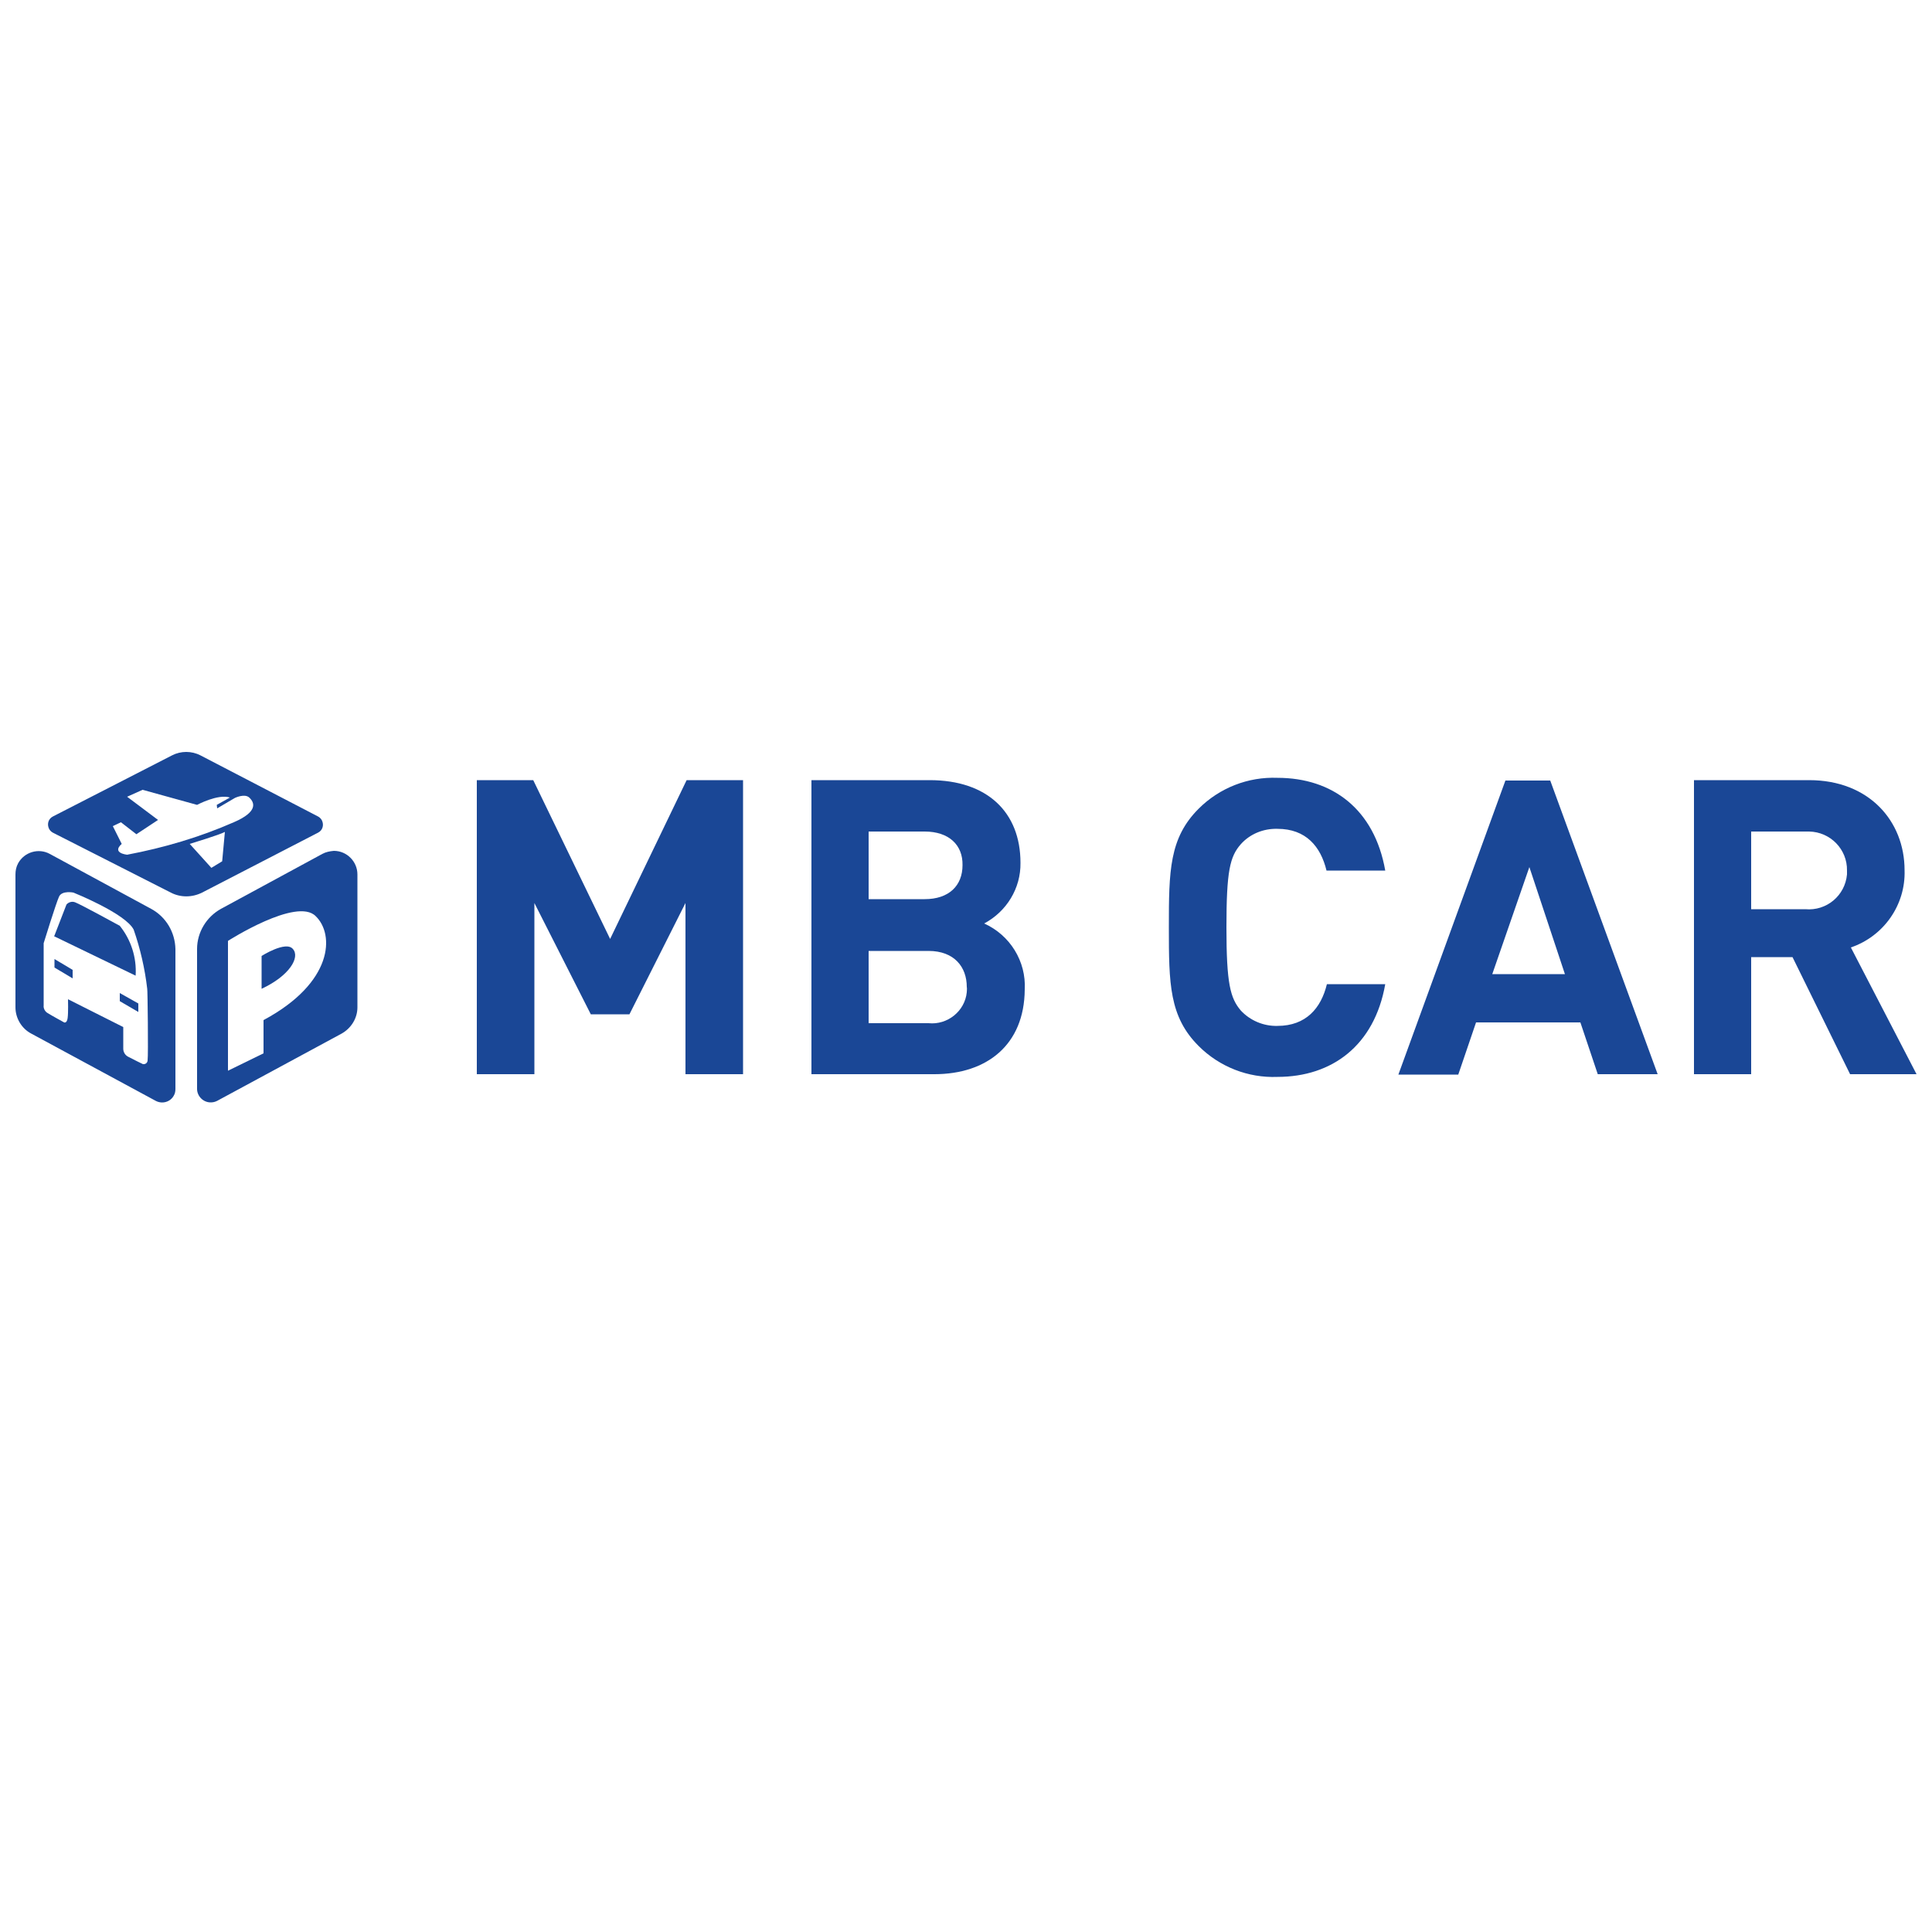
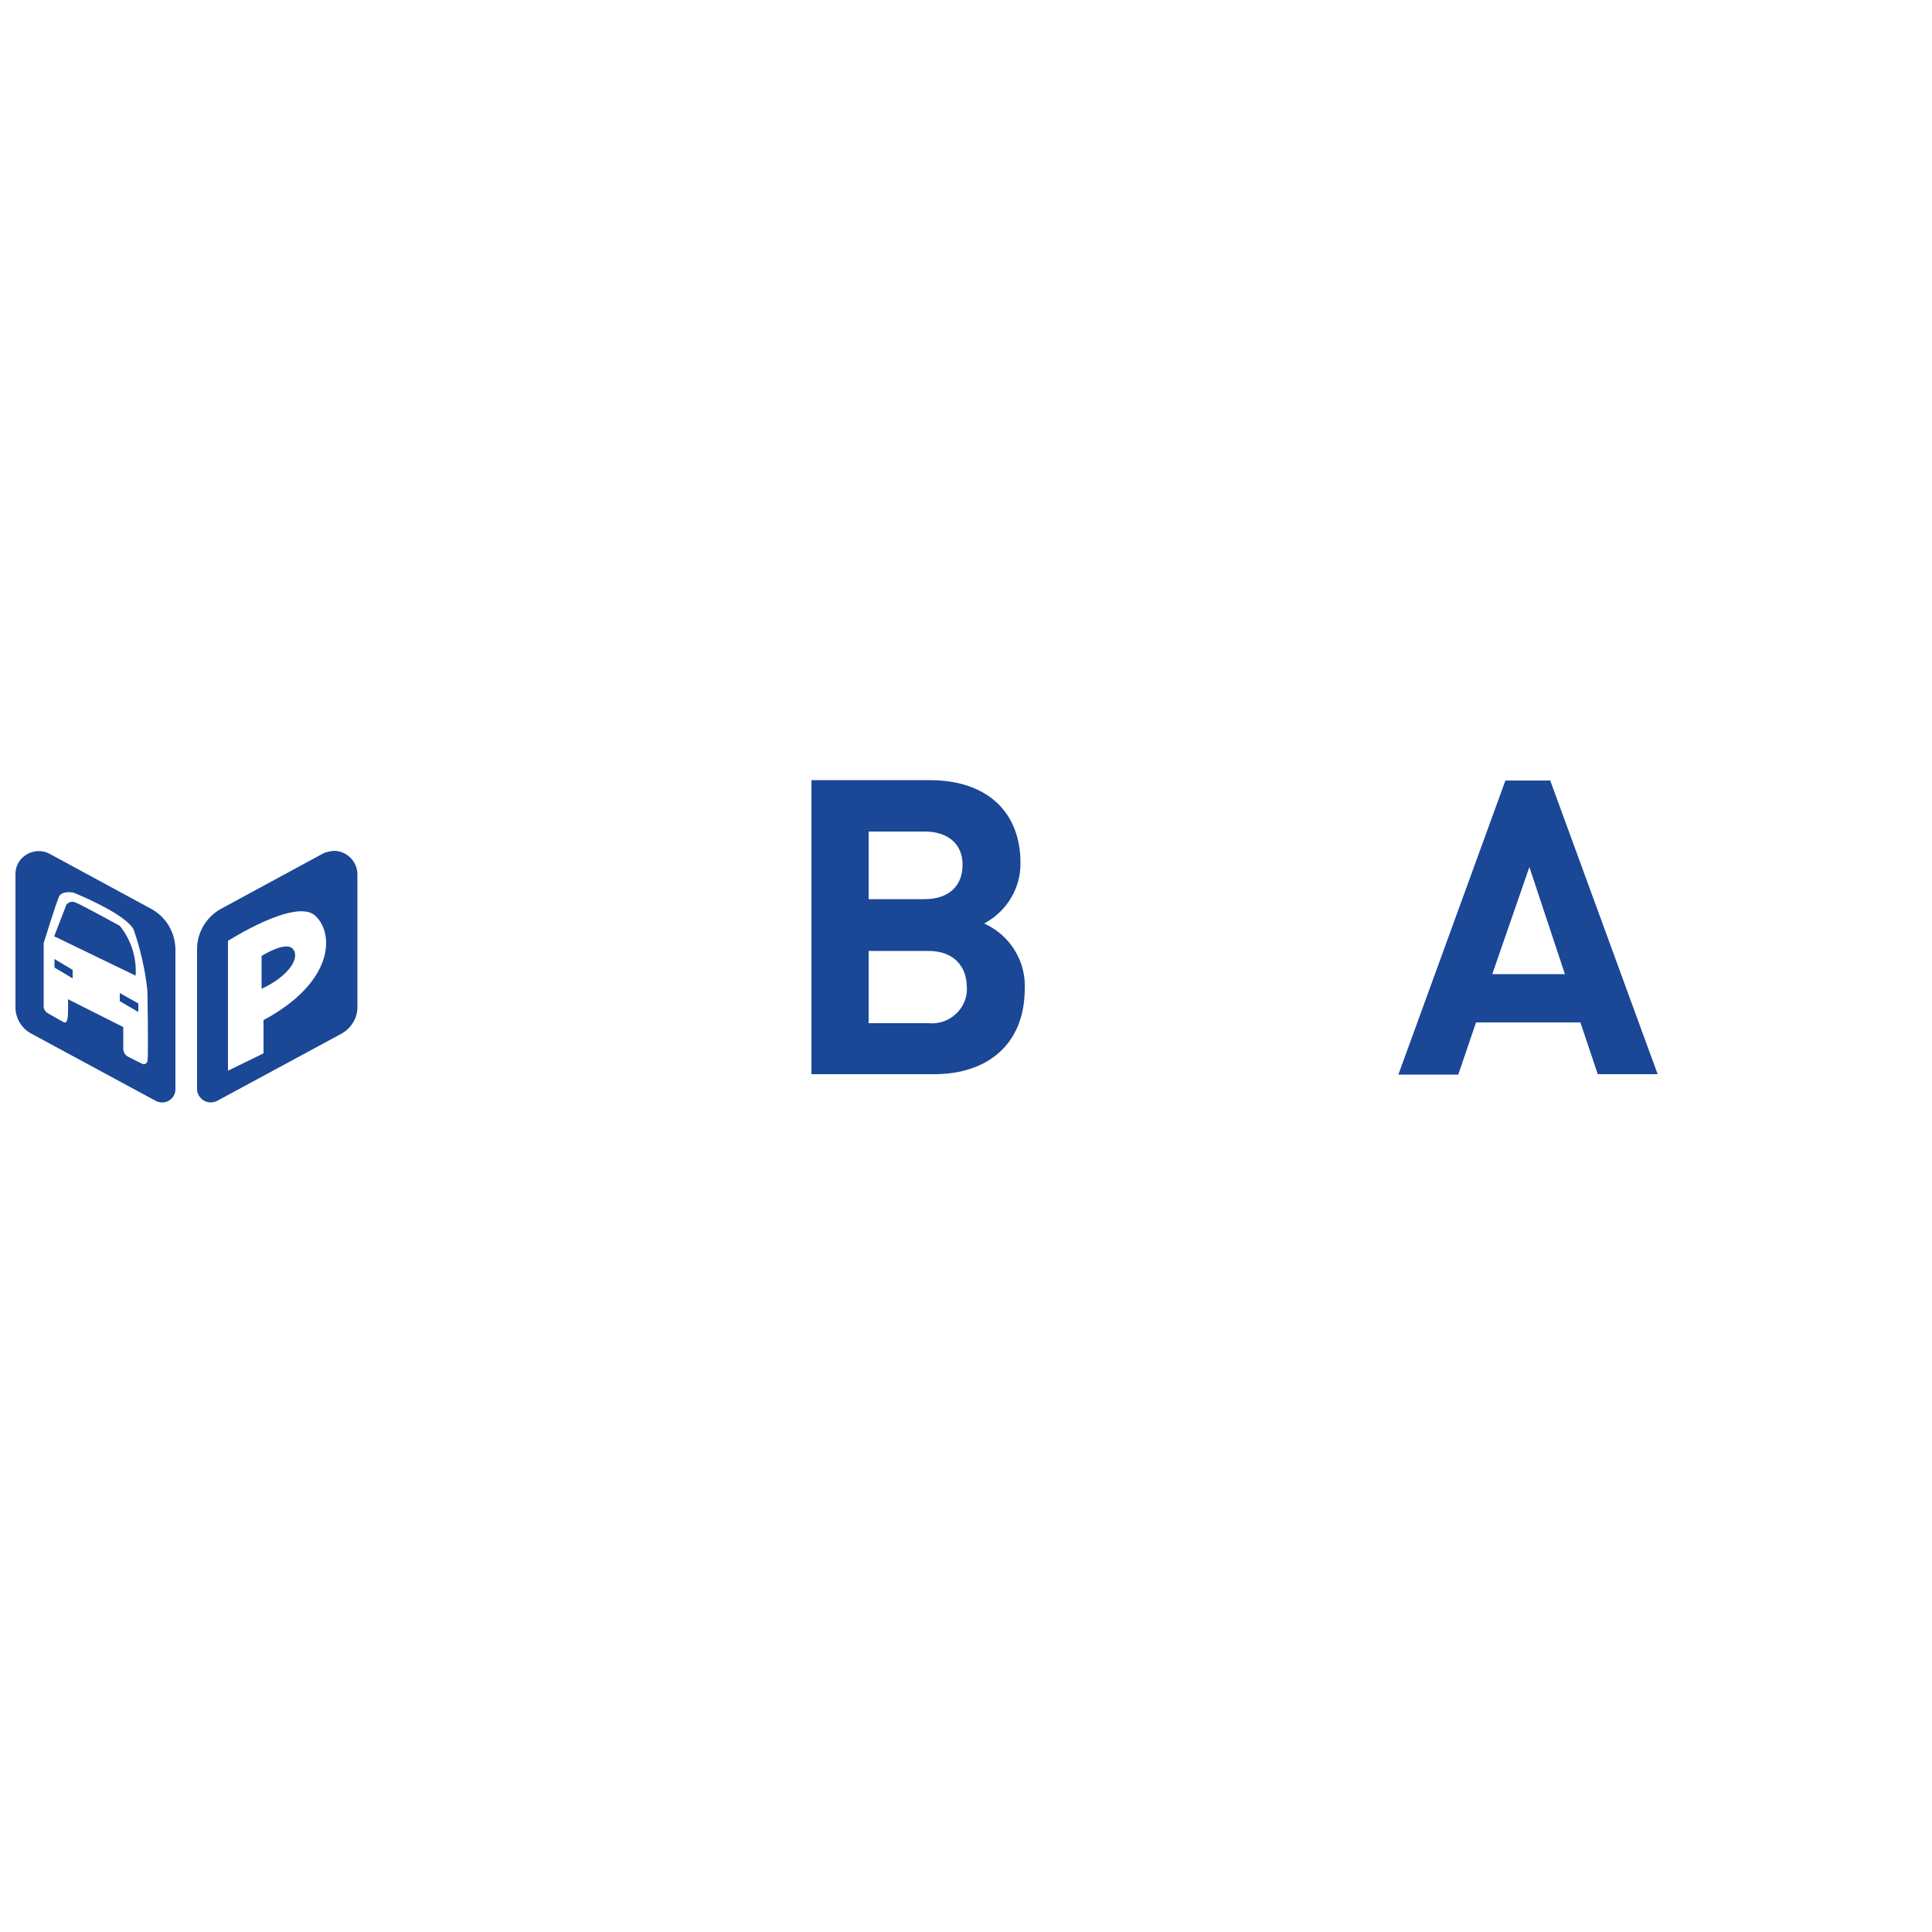
<svg xmlns="http://www.w3.org/2000/svg" version="1.1" id="b4467890-7e2d-4c1c-9c5a-d6c3b288416b" x="0px" y="0px" viewBox="-375 147.4 500 500" style="enable-background:new -375 147.4 500 500;" xml:space="preserve">
  <style type="text/css"> .st0{fill:#1A4796;} </style>
  <title>MBCar-logo</title>
-   <path class="st0" d="M-197.6,425.4v-44.3l-14.5,28.8h-10l-14.6-28.8v44.3h-14.9v-76.1h14.6l19.9,41.1l19.8-41.1h14.6v76.1 L-197.6,425.4z" />
  <path class="st0" d="M-133.2,425.4H-165v-76.1h30.6c14.9,0,23.5,8.3,23.5,21.4c0.1,6.6-3.6,12.6-9.4,15.7c6.7,3,10.9,9.8,10.5,17.1 C-109.9,417.8-119.6,425.4-133.2,425.4z M-135.7,362.6h-14.5v17.5h14.5c6.3,0,9.8-3.5,9.8-8.8C-125.8,366.1-129.4,362.6-135.7,362.6 L-135.7,362.6z M-134.7,393.5h-15.5v18.7h15.5c4.9,0.5,9.4-3.1,9.9-8c0-0.5,0.1-0.9,0-1.4C-124.8,397.7-128,393.5-134.7,393.5z" />
-   <path class="st0" d="M-44.4,426.1c-7.6,0.3-15-2.6-20.4-8c-7.6-7.6-7.7-16.1-7.7-30.7s0.1-23.1,7.7-30.7c5.4-5.4,12.8-8.3,20.4-8 c14.2,0,25.1,8.1,27.9,24h-15.2c-1.5-6.2-5.3-10.8-12.7-10.8c-3.6-0.1-7.1,1.3-9.5,4c-2.8,3.2-3.7,6.9-3.7,21.5s1,18.3,3.7,21.5 c2.4,2.6,5.9,4.1,9.5,4c7.4,0,11.3-4.6,12.8-10.8h15.1C-19.3,418-30.3,426.1-44.4,426.1z" />
  <path class="st0" d="M38.5,425.4L34,412H7l-4.6,13.5h-15.5l27.7-76.1h11.6L54,425.4H38.5z M20.8,371.8l-9.6,27.7H30L20.8,371.8z" />
-   <path class="st0" d="M103.8,425.4l-14.9-30.3H78.2v30.3H63.4v-76.1h29.8c15.5,0,24.7,10.6,24.7,23.3c0.3,9-5.4,17.1-13.9,20l17,32.8 L103.8,425.4z M92.2,362.6h-14v20.1h14c5.5,0.5,10.3-3.5,10.8-9c0-0.3,0-0.7,0-1c0.1-5.5-4.3-10-9.8-10.1 C92.9,362.6,92.6,362.6,92.2,362.6L92.2,362.6z" />
  <polygon class="st0" points="-344,406.5 -339.2,409.3 -339.2,407.1 -344,404.4 " />
  <path class="st0" d="M-335.9,382.6l-26.2-14.2c-2.9-1.6-6.6-0.5-8.2,2.4c-0.5,0.9-0.7,1.9-0.7,2.9v34.4c0,2.8,1.6,5.5,4.1,6.8 l32.2,17.4c1.7,0.9,3.8,0.3,4.7-1.4c0.3-0.5,0.4-1.1,0.4-1.7v-36.2C-329.7,388.7-332,384.7-335.9,382.6z M-336.8,421.8 c0,0.5-0.4,1-1,1c-0.1,0-0.3,0-0.4-0.1c0,0-2.1-1-3.6-1.8c-0.8-0.4-1.3-1.2-1.3-2.1v-5.6l-14.3-7.2c0,0,0.1,3.5-0.1,4.9 c-0.2,1.4-0.9,1.1-0.9,1.1s-3.3-1.8-4.4-2.5c-0.6-0.4-1-1.2-0.9-1.9v-16.1c0,0,3.2-10.4,4-12.1c0.8-1.6,3.7-1,3.7-1 s13.5,5.4,15.6,9.6c1.7,4.9,2.9,10.1,3.5,15.3C-336.8,403.3-336.6,420.5-336.8,421.8z" />
  <path class="st0" d="M-344,387c0,0-10.2-5.6-11.6-6.1c-0.8-0.3-1.7,0-2.2,0.6l-3.1,8l-0.1,0.2l21.1,10.2 C-339.6,395.2-341.1,390.6-344,387z" />
  <polygon class="st0" points="-360.9,397.8 -356.2,400.6 -356.2,398.4 -360.9,395.6 " />
  <path class="st0" d="M-291.6,368.4l-26.2,14.2c-3.8,2.1-6.2,6.1-6.2,10.4v36.2c0,1.9,1.6,3.5,3.5,3.5c0.6,0,1.1-0.1,1.7-0.4 l32.2-17.4c2.5-1.4,4.1-4,4.1-6.8v-34.4c0-3.3-2.7-6.1-6.1-6.1C-289.7,367.7-290.7,367.9-291.6,368.4z M-306.8,411.4v8.6l-9.2,4.5 v-33.6c0,0,17.8-11.4,22.7-6.4C-288.4,389.2-288.7,401.7-306.8,411.4L-306.8,411.4z" />
  <path class="st0" d="M-307.3,394.8v8.5c7.3-3.4,10-8.2,8.1-10.3C-301,390.8-307.3,394.8-307.3,394.8z" />
-   <path class="st0" d="M-292.7,362.9c1.2-0.6,1.6-2,1-3.2c-0.2-0.4-0.6-0.8-1-1l-30.4-15.8c-2.3-1.2-5.1-1.2-7.4,0l-30.8,15.8 c-1.2,0.6-1.6,2-1,3.2c0.2,0.4,0.6,0.8,1,1l30.5,15.5c2.5,1.3,5.5,1.3,8.1,0L-292.7,362.9z M-342.1,368.6c0,0-4.1-0.4-1.4-2.8 l-2.3-4.6l2.1-1l4,3.1l5.6-3.7l-8-6l4-1.8l14.1,3.9c0,0,5.4-2.9,8.5-1.9l-3.4,1.9l0.1,0.9l4.6-2.7c0,0,2.5-1.2,3.7-0.1 c1.3,1.2,2.5,3.6-4,6.4C-323.4,364.1-332.6,366.8-342.1,368.6z M-316.8,362.7l-0.7,7.6l-2.8,1.7l-5.6-6.2 C-325.9,365.8-318,363.4-316.8,362.7z" />
</svg>